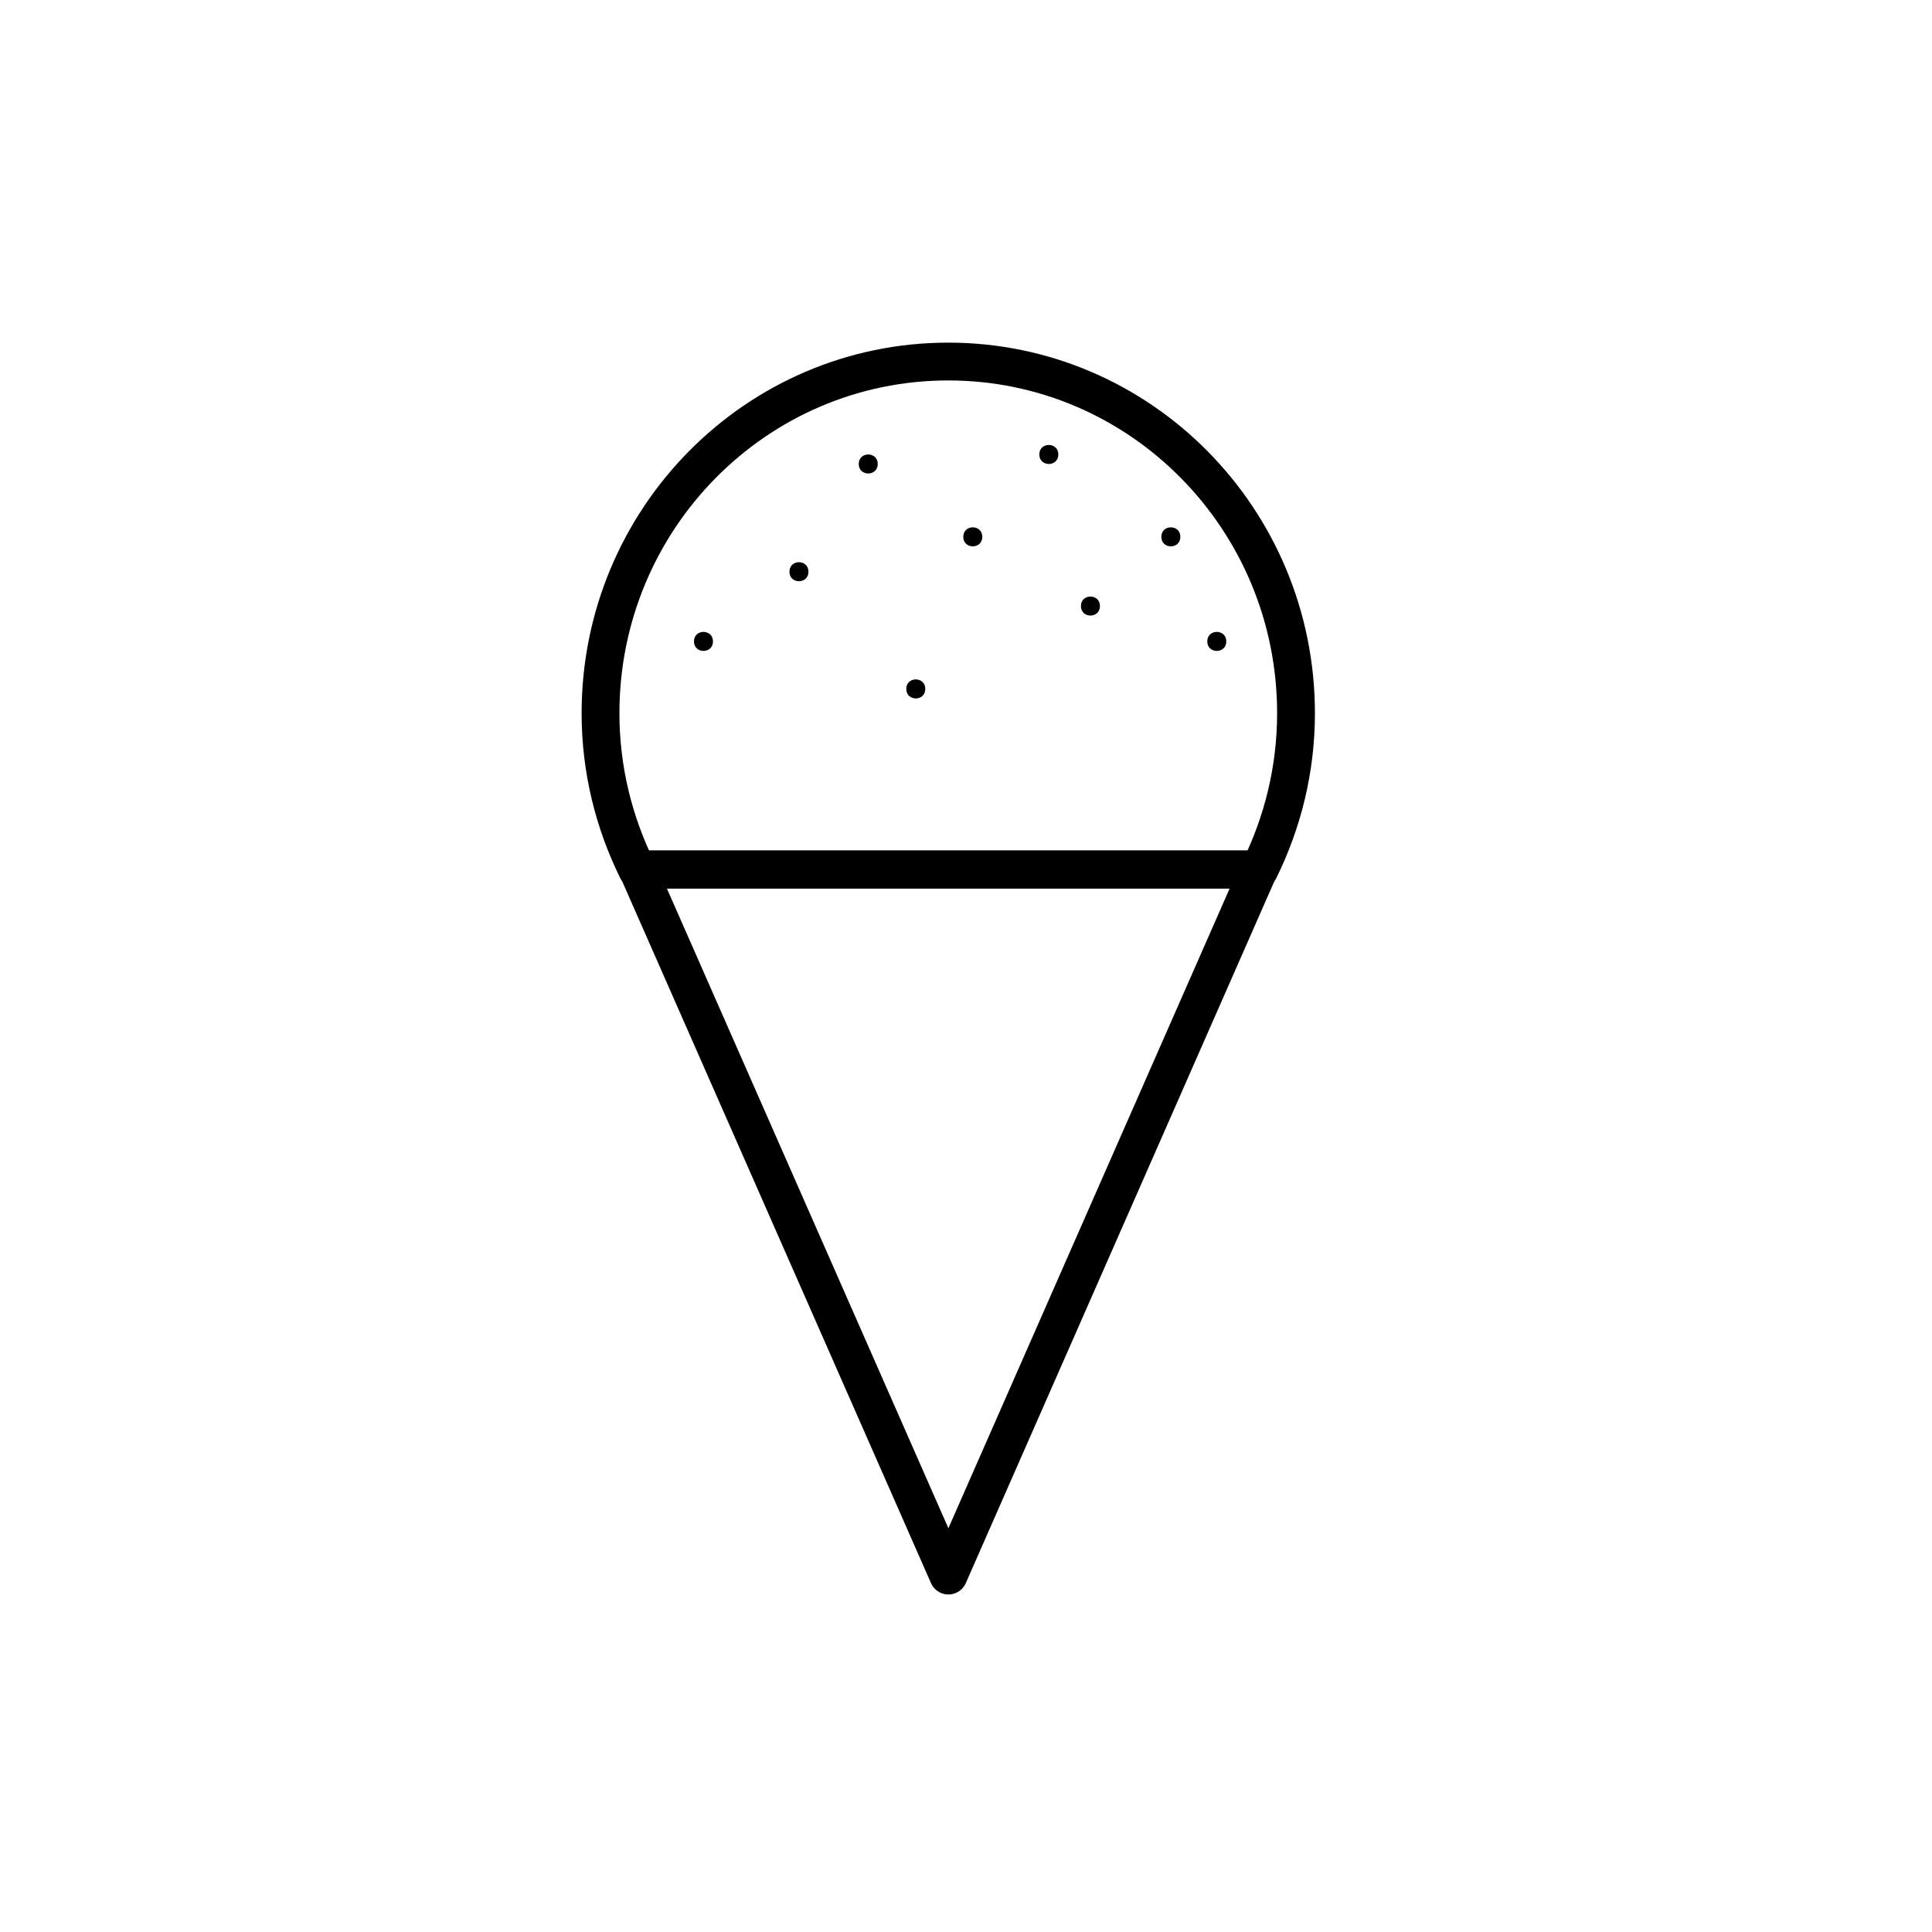
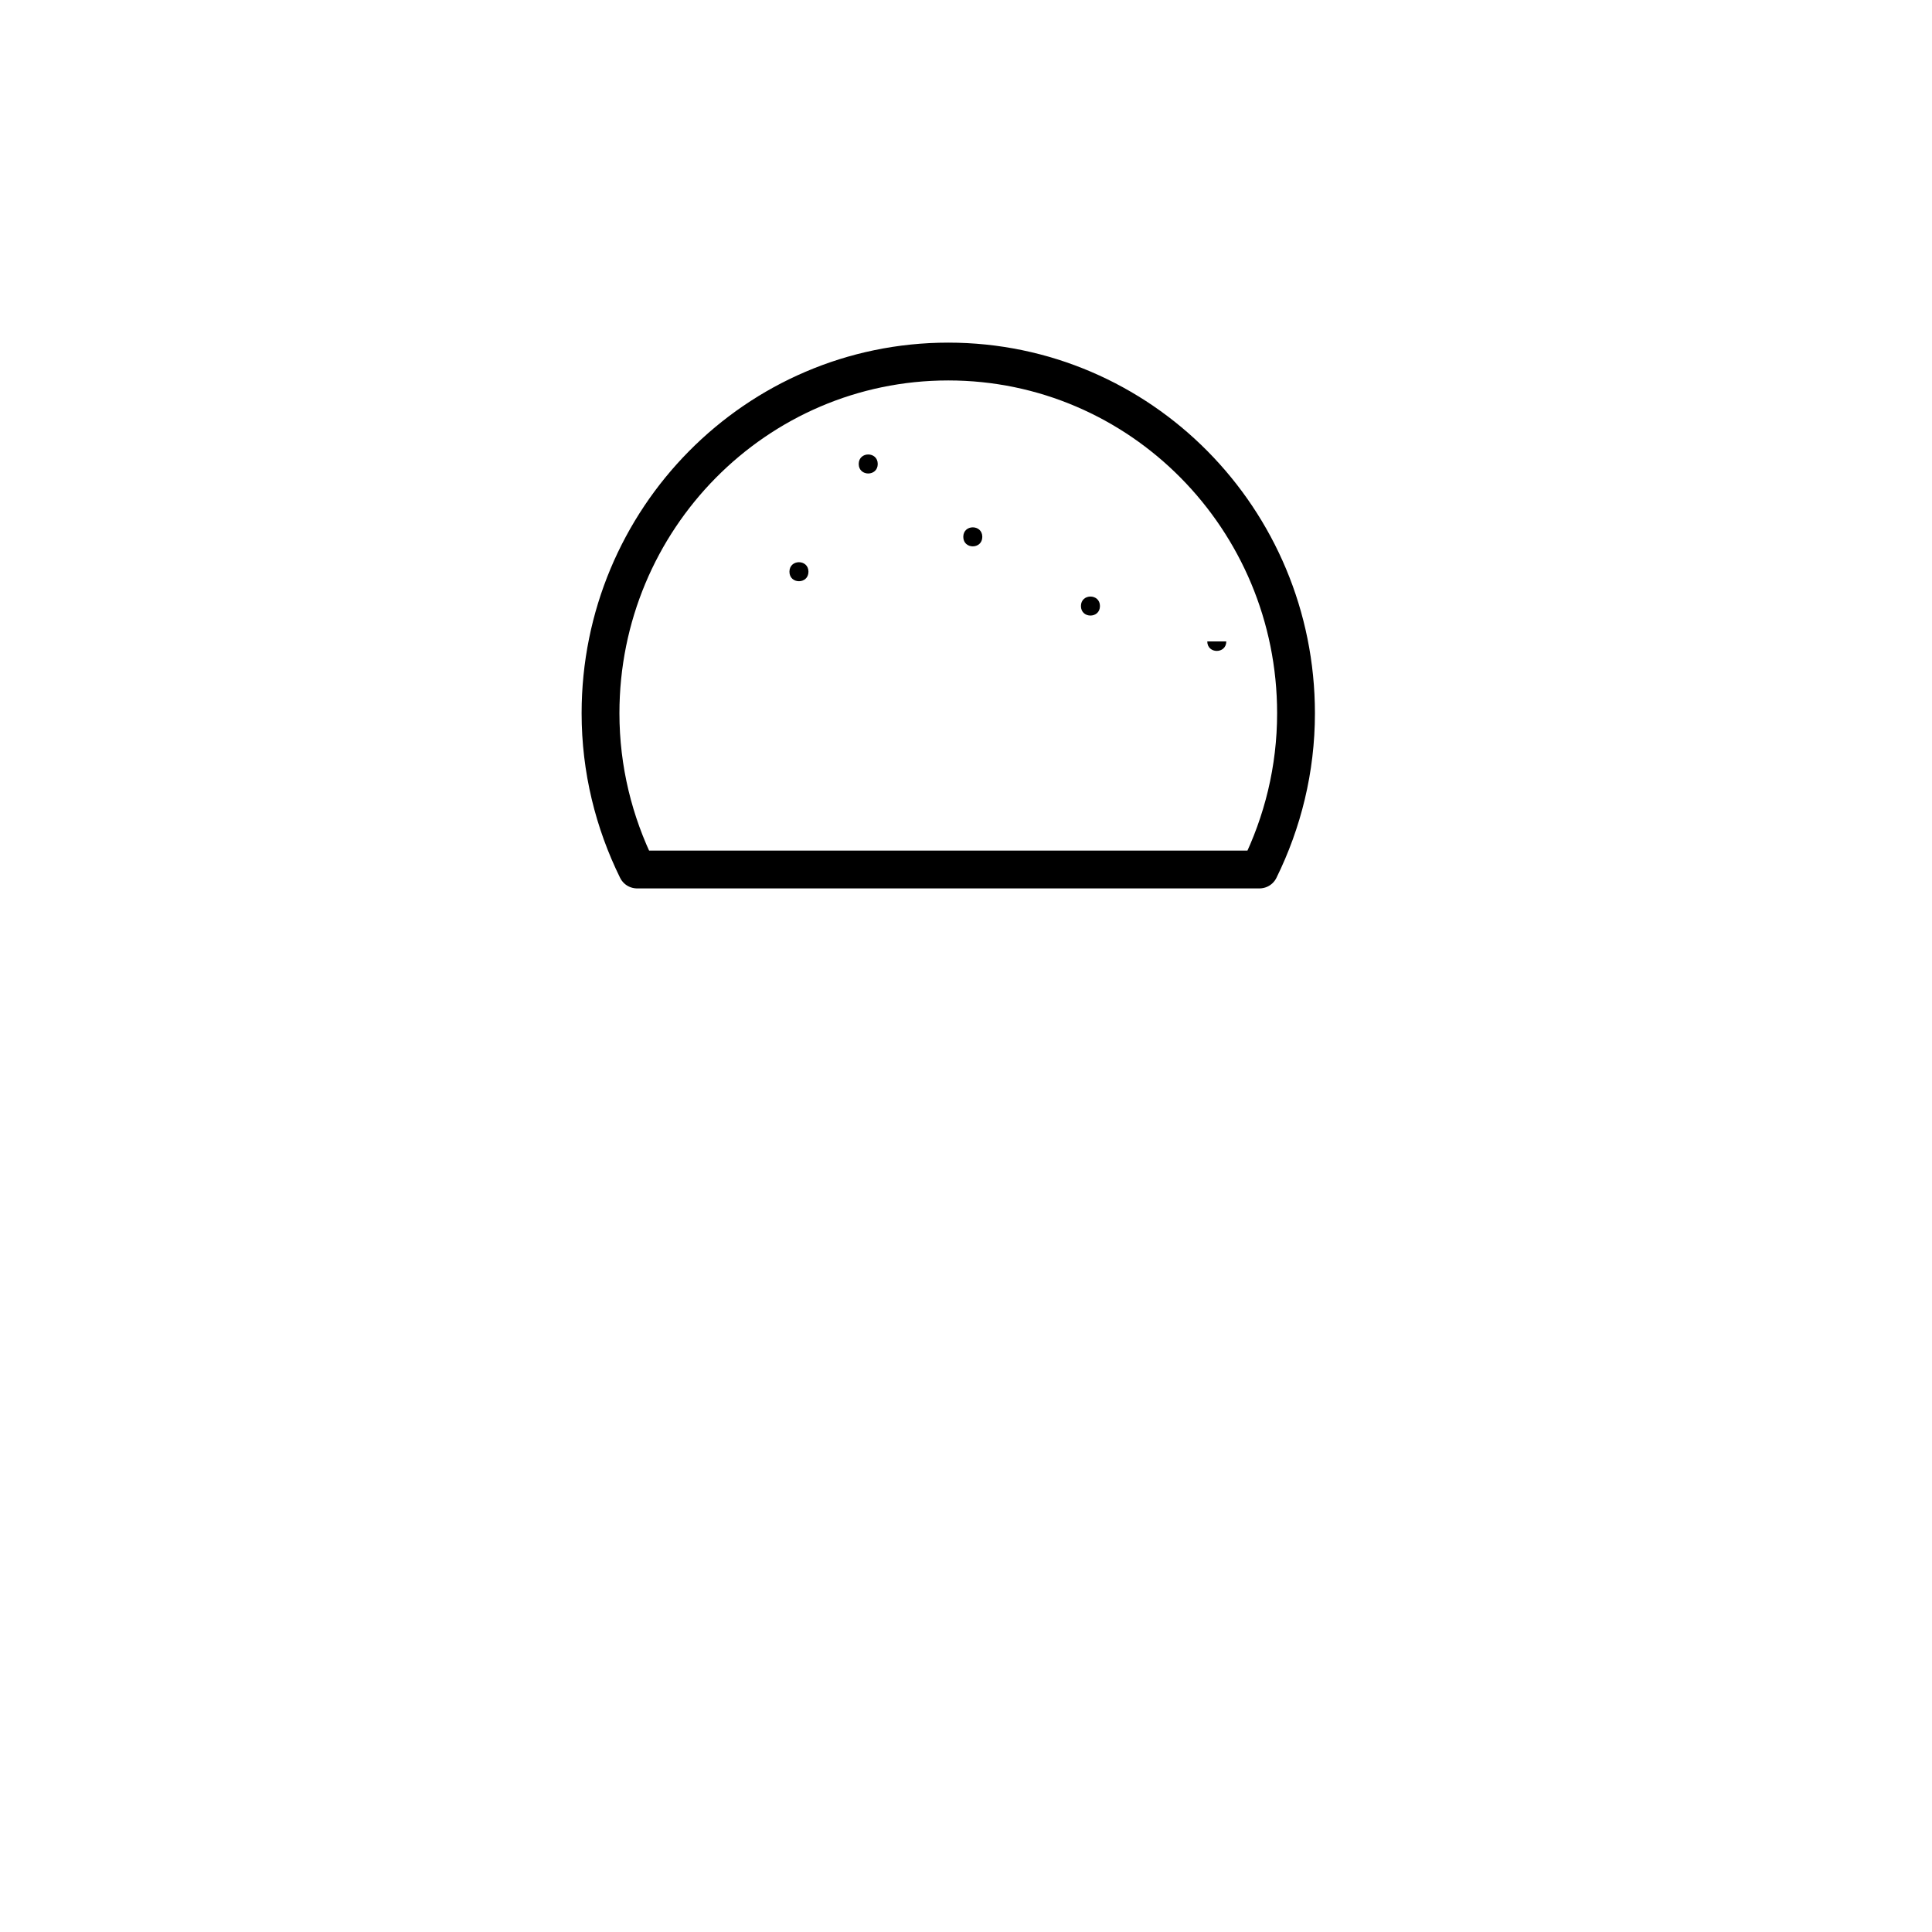
<svg xmlns="http://www.w3.org/2000/svg" width="800px" height="800px" version="1.1" viewBox="144 144 512 512">
  <path transform="matrix(5.038 0 0 5.038 148.09 148.09)" d="m49.069 18.206c-10.103 0-18.292 8.283-18.292 18.5 0 2.957 0.703 5.741 1.923 8.22h32.739c1.22-2.479 1.923-5.263 1.923-8.22-7.75e-4 -10.217-8.19-18.5-18.293-18.5zm0 0" fill="none" stroke="#000000" stroke-linecap="round" stroke-linejoin="round" stroke-miterlimit="10" stroke-width="1.989" />
  <path d="m376.61 266.96c0 3.359-5.039 3.359-5.039 0s5.039-3.359 5.039 0" />
  <path d="m404.32 286.27c0 3.359-5.039 3.359-5.039 0s5.039-3.359 5.039 0" />
-   <path d="m424.47 264.44c0 3.359-5.039 3.359-5.039 0s5.039-3.359 5.039 0" />
  <path d="m358.25 295.51c0 3.359-5.039 3.359-5.039 0 0-3.359 5.039-3.359 5.039 0" />
  <path d="m435.5 304.61c0 3.359-5.039 3.359-5.039 0 0-3.356 5.039-3.356 5.039 0" />
-   <path d="m456.81 286.27c0 3.359-5.039 3.359-5.039 0s5.039-3.359 5.039 0" />
-   <path d="m389.21 326.57c0 3.359-5.039 3.359-5.039 0s5.039-3.359 5.039 0" />
-   <path d="m468.98 313.98c0 3.359-5.039 3.359-5.039 0s5.039-3.359 5.039 0" />
-   <path d="m332.95 313.98c0 3.359-5.039 3.359-5.039 0 0-3.356 5.039-3.356 5.039 0" />
-   <path transform="matrix(5.038 0 0 5.038 148.09 148.09)" d="m32.736 44.926h32.666l-16.326 37.135zm0 0" fill="none" stroke="#000000" stroke-linecap="round" stroke-linejoin="round" stroke-miterlimit="10" stroke-width="2" />
+   <path d="m468.98 313.98c0 3.359-5.039 3.359-5.039 0" />
</svg>